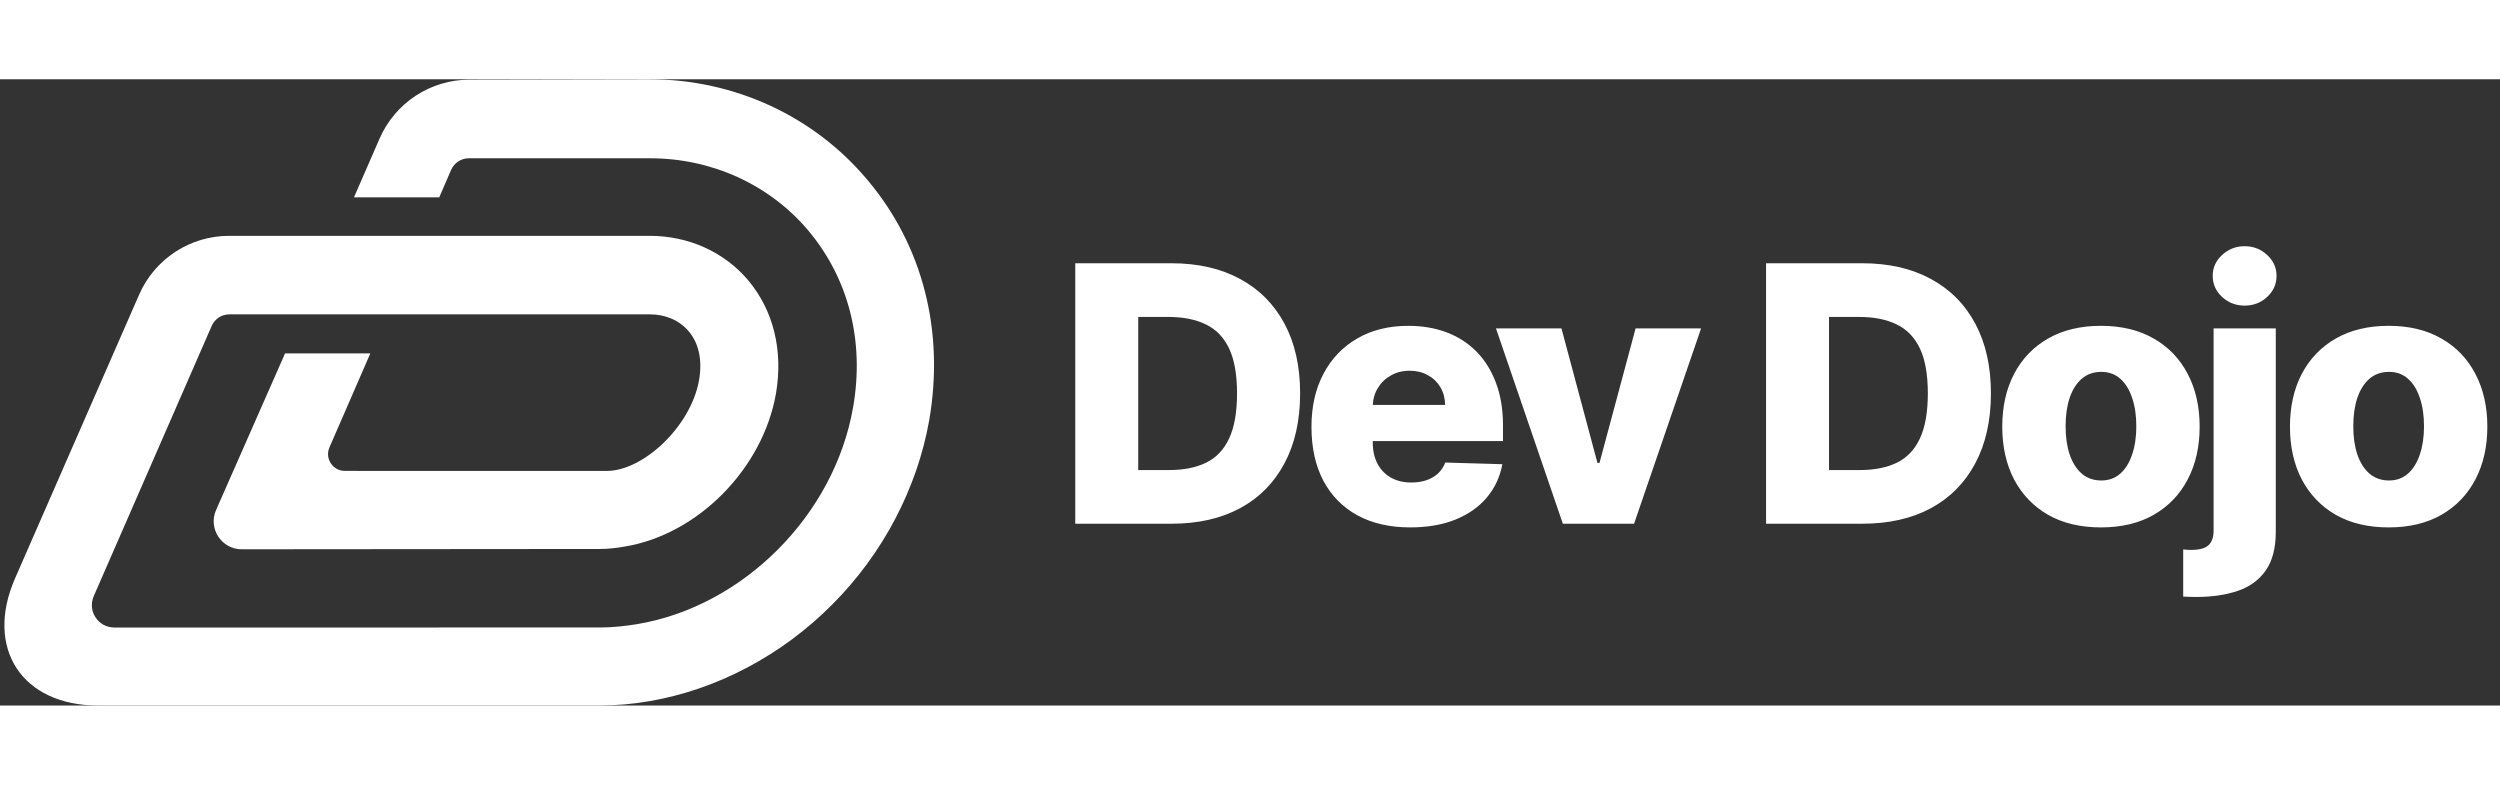
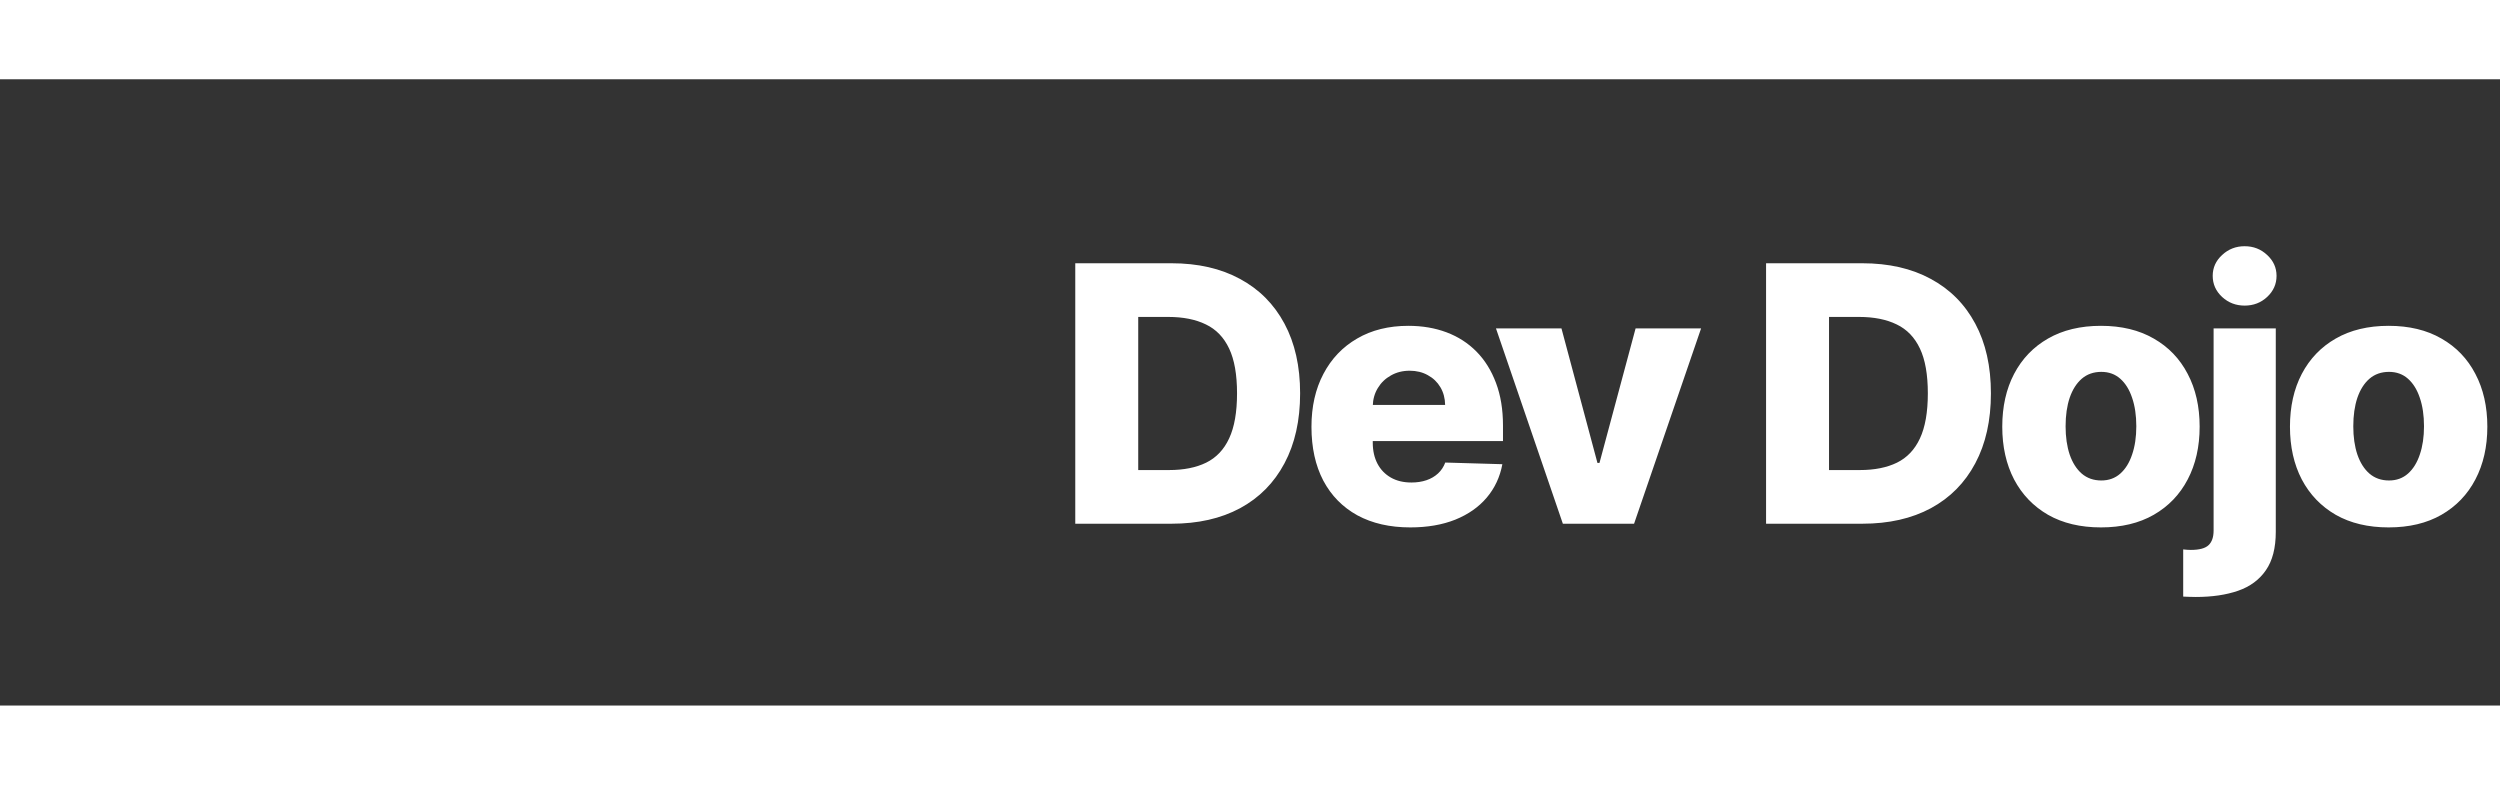
<svg xmlns="http://www.w3.org/2000/svg" width="395" height="124" viewBox="0 0 495 124" fill="none">
  <rect x="0" y="0" width="495" height="124" fill="#333333" stroke="none" />
-   <path d="M128.563 0C145.351 0 161.089 7.25 171.677 19.84C182.741 32.908 187.033 49.886 183.981 67.532C181.597 80.981 174.824 93.954 164.808 103.969C154.793 114.08 141.916 120.852 128.563 123.142C125.224 123.714 121.886 124 118.642 124H19.452C4.344 124 -3.067 112.668 2.98 98.818L27.55 42.637C29.064 39.176 31.554 36.233 34.715 34.166C37.877 32.099 41.573 30.999 45.35 31H128.658C136.289 31 143.347 34.148 148.117 39.775C153.172 45.785 155.079 53.702 153.648 62.19C151.073 77.071 138.197 90.137 123.698 92.522C122.077 92.809 120.455 93 118.833 93L47.864 93.061C43.857 93.065 41.17 88.947 42.785 85.281L56.442 54.273H73.326L65.232 72.889C64.277 75.086 65.887 77.542 68.283 77.542L120.15 77.548C127.304 77.548 136.652 68.868 138.368 59.806C139.99 51.222 134.743 46.548 128.734 46.548H45.406C44.665 46.547 43.939 46.763 43.318 47.169C42.698 47.576 42.21 48.156 41.915 48.837L18.561 102.34C17.281 105.271 19.429 108.55 22.626 108.55L118.834 108.548C121.314 108.548 123.795 108.262 126.179 107.88C147.164 104.352 165.191 86.323 168.912 64.958C171.201 51.89 168.053 39.49 160.041 29.952C152.41 20.89 140.964 15.644 128.754 15.644H92.822C92.079 15.645 91.351 15.863 90.729 16.271C90.108 16.679 89.618 17.26 89.322 17.943L86.977 23.37H70.091L75.156 11.743C76.664 8.282 79.148 5.336 82.304 3.263C85.46 1.191 89.151 0.083 92.927 0.075L128.563 0Z" fill="white" />
  <path d="M231.965 88H212.903V36.429H231.94C237.194 36.429 241.719 37.462 245.513 39.526C249.323 41.574 252.261 44.529 254.326 48.39C256.391 52.234 257.423 56.834 257.423 62.189C257.423 67.561 256.391 72.178 254.326 76.039C252.278 79.9 249.349 82.863 245.538 84.928C241.727 86.976 237.203 88 231.965 88ZM225.368 77.374H231.487C234.374 77.374 236.817 76.887 238.814 75.913C240.829 74.923 242.348 73.319 243.372 71.103C244.413 68.871 244.933 65.899 244.933 62.189C244.933 58.479 244.413 55.525 243.372 53.326C242.331 51.11 240.795 49.515 238.764 48.541C236.75 47.551 234.265 47.056 231.31 47.056H225.368V77.374ZM279.235 88.73C275.189 88.73 271.698 87.933 268.76 86.338C265.839 84.727 263.589 82.435 262.011 79.464C260.45 76.475 259.669 72.925 259.669 68.812C259.669 64.817 260.458 61.325 262.036 58.337C263.614 55.332 265.839 52.998 268.709 51.336C271.58 49.658 274.963 48.818 278.857 48.818C281.611 48.818 284.129 49.246 286.412 50.102C288.695 50.959 290.667 52.226 292.329 53.905C293.991 55.584 295.284 57.657 296.207 60.124C297.131 62.575 297.592 65.387 297.592 68.56V71.632H263.975V64.481H286.135C286.118 63.171 285.807 62.005 285.203 60.981C284.599 59.957 283.768 59.159 282.71 58.589C281.669 58.001 280.469 57.707 279.109 57.707C277.733 57.707 276.499 58.018 275.408 58.639C274.316 59.243 273.452 60.074 272.814 61.132C272.176 62.173 271.84 63.356 271.807 64.682V71.96C271.807 73.538 272.117 74.923 272.738 76.115C273.36 77.29 274.241 78.204 275.382 78.859C276.524 79.514 277.884 79.841 279.462 79.841C280.553 79.841 281.543 79.69 282.433 79.388C283.323 79.086 284.087 78.641 284.725 78.053C285.363 77.466 285.841 76.744 286.16 75.888L297.466 76.215C296.996 78.75 295.964 80.958 294.369 82.838C292.791 84.701 290.718 86.153 288.149 87.194C285.581 88.218 282.609 88.73 279.235 88.73ZM336.817 49.322L323.546 88H309.445L296.2 49.322H309.168L316.294 75.963H316.697L323.849 49.322H336.817ZM368.744 88H349.682V36.429H368.719C373.973 36.429 378.497 37.462 382.291 39.526C386.102 41.574 389.04 44.529 391.105 48.39C393.17 52.234 394.202 56.834 394.202 62.189C394.202 67.561 393.17 72.178 391.105 76.039C389.057 79.9 386.127 82.863 382.317 84.928C378.506 86.976 373.982 88 368.744 88ZM362.146 77.374H368.265C371.153 77.374 373.595 76.887 375.593 75.913C377.608 74.923 379.127 73.319 380.151 71.103C381.192 68.871 381.712 65.899 381.712 62.189C381.712 58.479 381.192 55.525 380.151 53.326C379.11 51.11 377.574 49.515 375.543 48.541C373.528 47.551 371.044 47.056 368.089 47.056H362.146V77.374ZM415.989 88.73C411.926 88.73 408.434 87.899 405.513 86.237C402.609 84.559 400.368 82.225 398.79 79.237C397.229 76.232 396.448 72.749 396.448 68.787C396.448 64.808 397.229 61.325 398.79 58.337C400.368 55.332 402.609 52.998 405.513 51.336C408.434 49.658 411.926 48.818 415.989 48.818C420.051 48.818 423.535 49.658 426.439 51.336C429.36 52.998 431.601 55.332 433.162 58.337C434.74 61.325 435.529 64.808 435.529 68.787C435.529 72.749 434.74 76.232 433.162 79.237C431.601 82.225 429.36 84.559 426.439 86.237C423.535 87.899 420.051 88.73 415.989 88.73ZM416.064 79.438C417.542 79.438 418.792 78.985 419.816 78.079C420.84 77.172 421.621 75.913 422.158 74.302C422.712 72.69 422.989 70.826 422.989 68.711C422.989 66.562 422.712 64.682 422.158 63.071C421.621 61.459 420.84 60.2 419.816 59.294C418.792 58.387 417.542 57.934 416.064 57.934C414.537 57.934 413.244 58.387 412.186 59.294C411.146 60.2 410.348 61.459 409.794 63.071C409.257 64.682 408.988 66.562 408.988 68.711C408.988 70.826 409.257 72.69 409.794 74.302C410.348 75.913 411.146 77.172 412.186 78.079C413.244 78.985 414.537 79.438 416.064 79.438ZM438.292 49.322H450.605V89.612C450.605 92.801 449.95 95.336 448.641 97.216C447.348 99.097 445.519 100.448 443.152 101.27C440.785 102.093 437.989 102.504 434.766 102.504C434.33 102.504 433.919 102.496 433.532 102.479C433.146 102.462 432.727 102.446 432.273 102.429V93.087C432.576 93.12 432.844 93.145 433.079 93.162C433.314 93.179 433.549 93.187 433.784 93.187C435.48 93.187 436.655 92.868 437.31 92.23C437.964 91.609 438.292 90.652 438.292 89.36V49.322ZM444.436 44.814C442.707 44.814 441.221 44.244 439.979 43.102C438.736 41.944 438.115 40.55 438.115 38.922C438.115 37.31 438.736 35.934 439.979 34.792C441.221 33.634 442.707 33.055 444.436 33.055C446.182 33.055 447.667 33.634 448.893 34.792C450.135 35.934 450.756 37.31 450.756 38.922C450.756 40.55 450.135 41.944 448.893 43.102C447.667 44.244 446.182 44.814 444.436 44.814ZM472.952 88.73C468.89 88.73 465.398 87.899 462.477 86.237C459.573 84.559 457.331 82.225 455.753 79.237C454.192 76.232 453.412 72.749 453.412 68.787C453.412 64.808 454.192 61.325 455.753 58.337C457.331 55.332 459.573 52.998 462.477 51.336C465.398 49.658 468.89 48.818 472.952 48.818C477.015 48.818 480.498 49.658 483.402 51.336C486.323 52.998 488.564 55.332 490.126 58.337C491.704 61.325 492.493 64.808 492.493 68.787C492.493 72.749 491.704 76.232 490.126 79.237C488.564 82.225 486.323 84.559 483.402 86.237C480.498 87.899 477.015 88.73 472.952 88.73ZM473.028 79.438C474.505 79.438 475.756 78.985 476.78 78.079C477.804 77.172 478.584 75.913 479.122 74.302C479.676 72.69 479.953 70.826 479.953 68.711C479.953 66.562 479.676 64.682 479.122 63.071C478.584 61.459 477.804 60.2 476.78 59.294C475.756 58.387 474.505 57.934 473.028 57.934C471.5 57.934 470.207 58.387 469.15 59.294C468.109 60.2 467.312 61.459 466.758 63.071C466.22 64.682 465.952 66.562 465.952 68.711C465.952 70.826 466.22 72.69 466.758 74.302C467.312 75.913 468.109 77.172 469.15 78.079C470.207 78.985 471.5 79.438 473.028 79.438Z" fill="white" />
</svg>